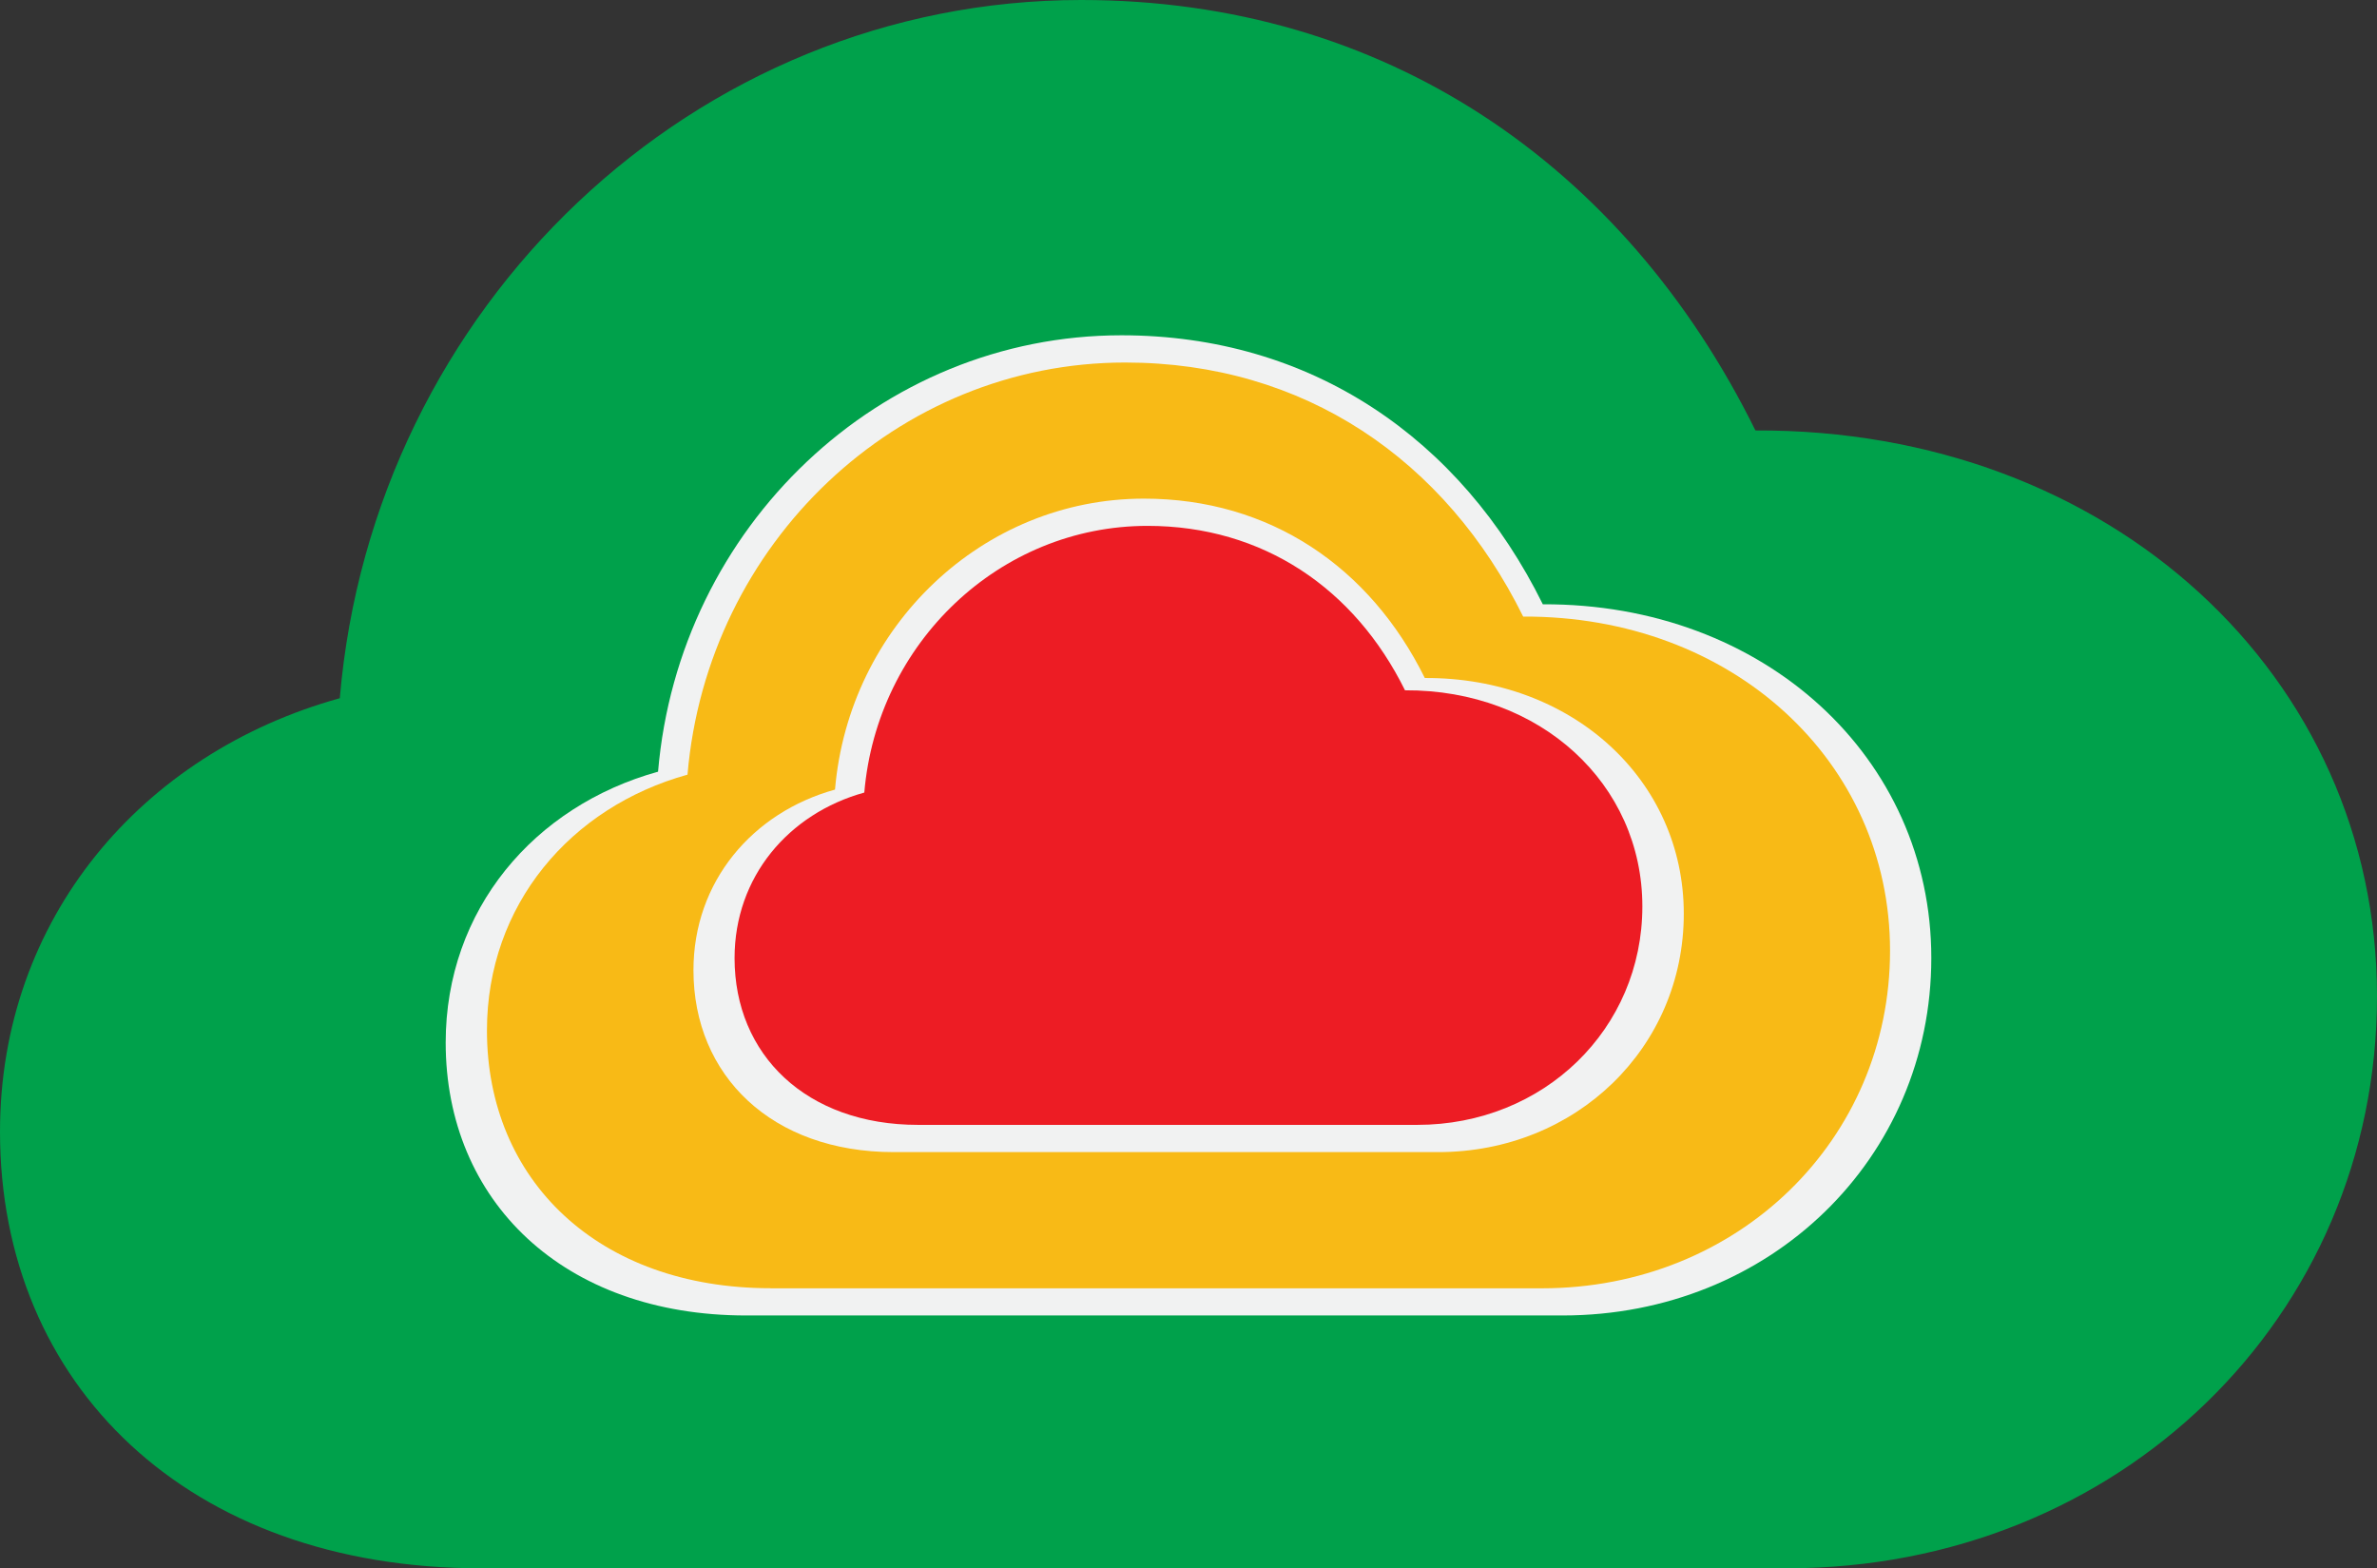
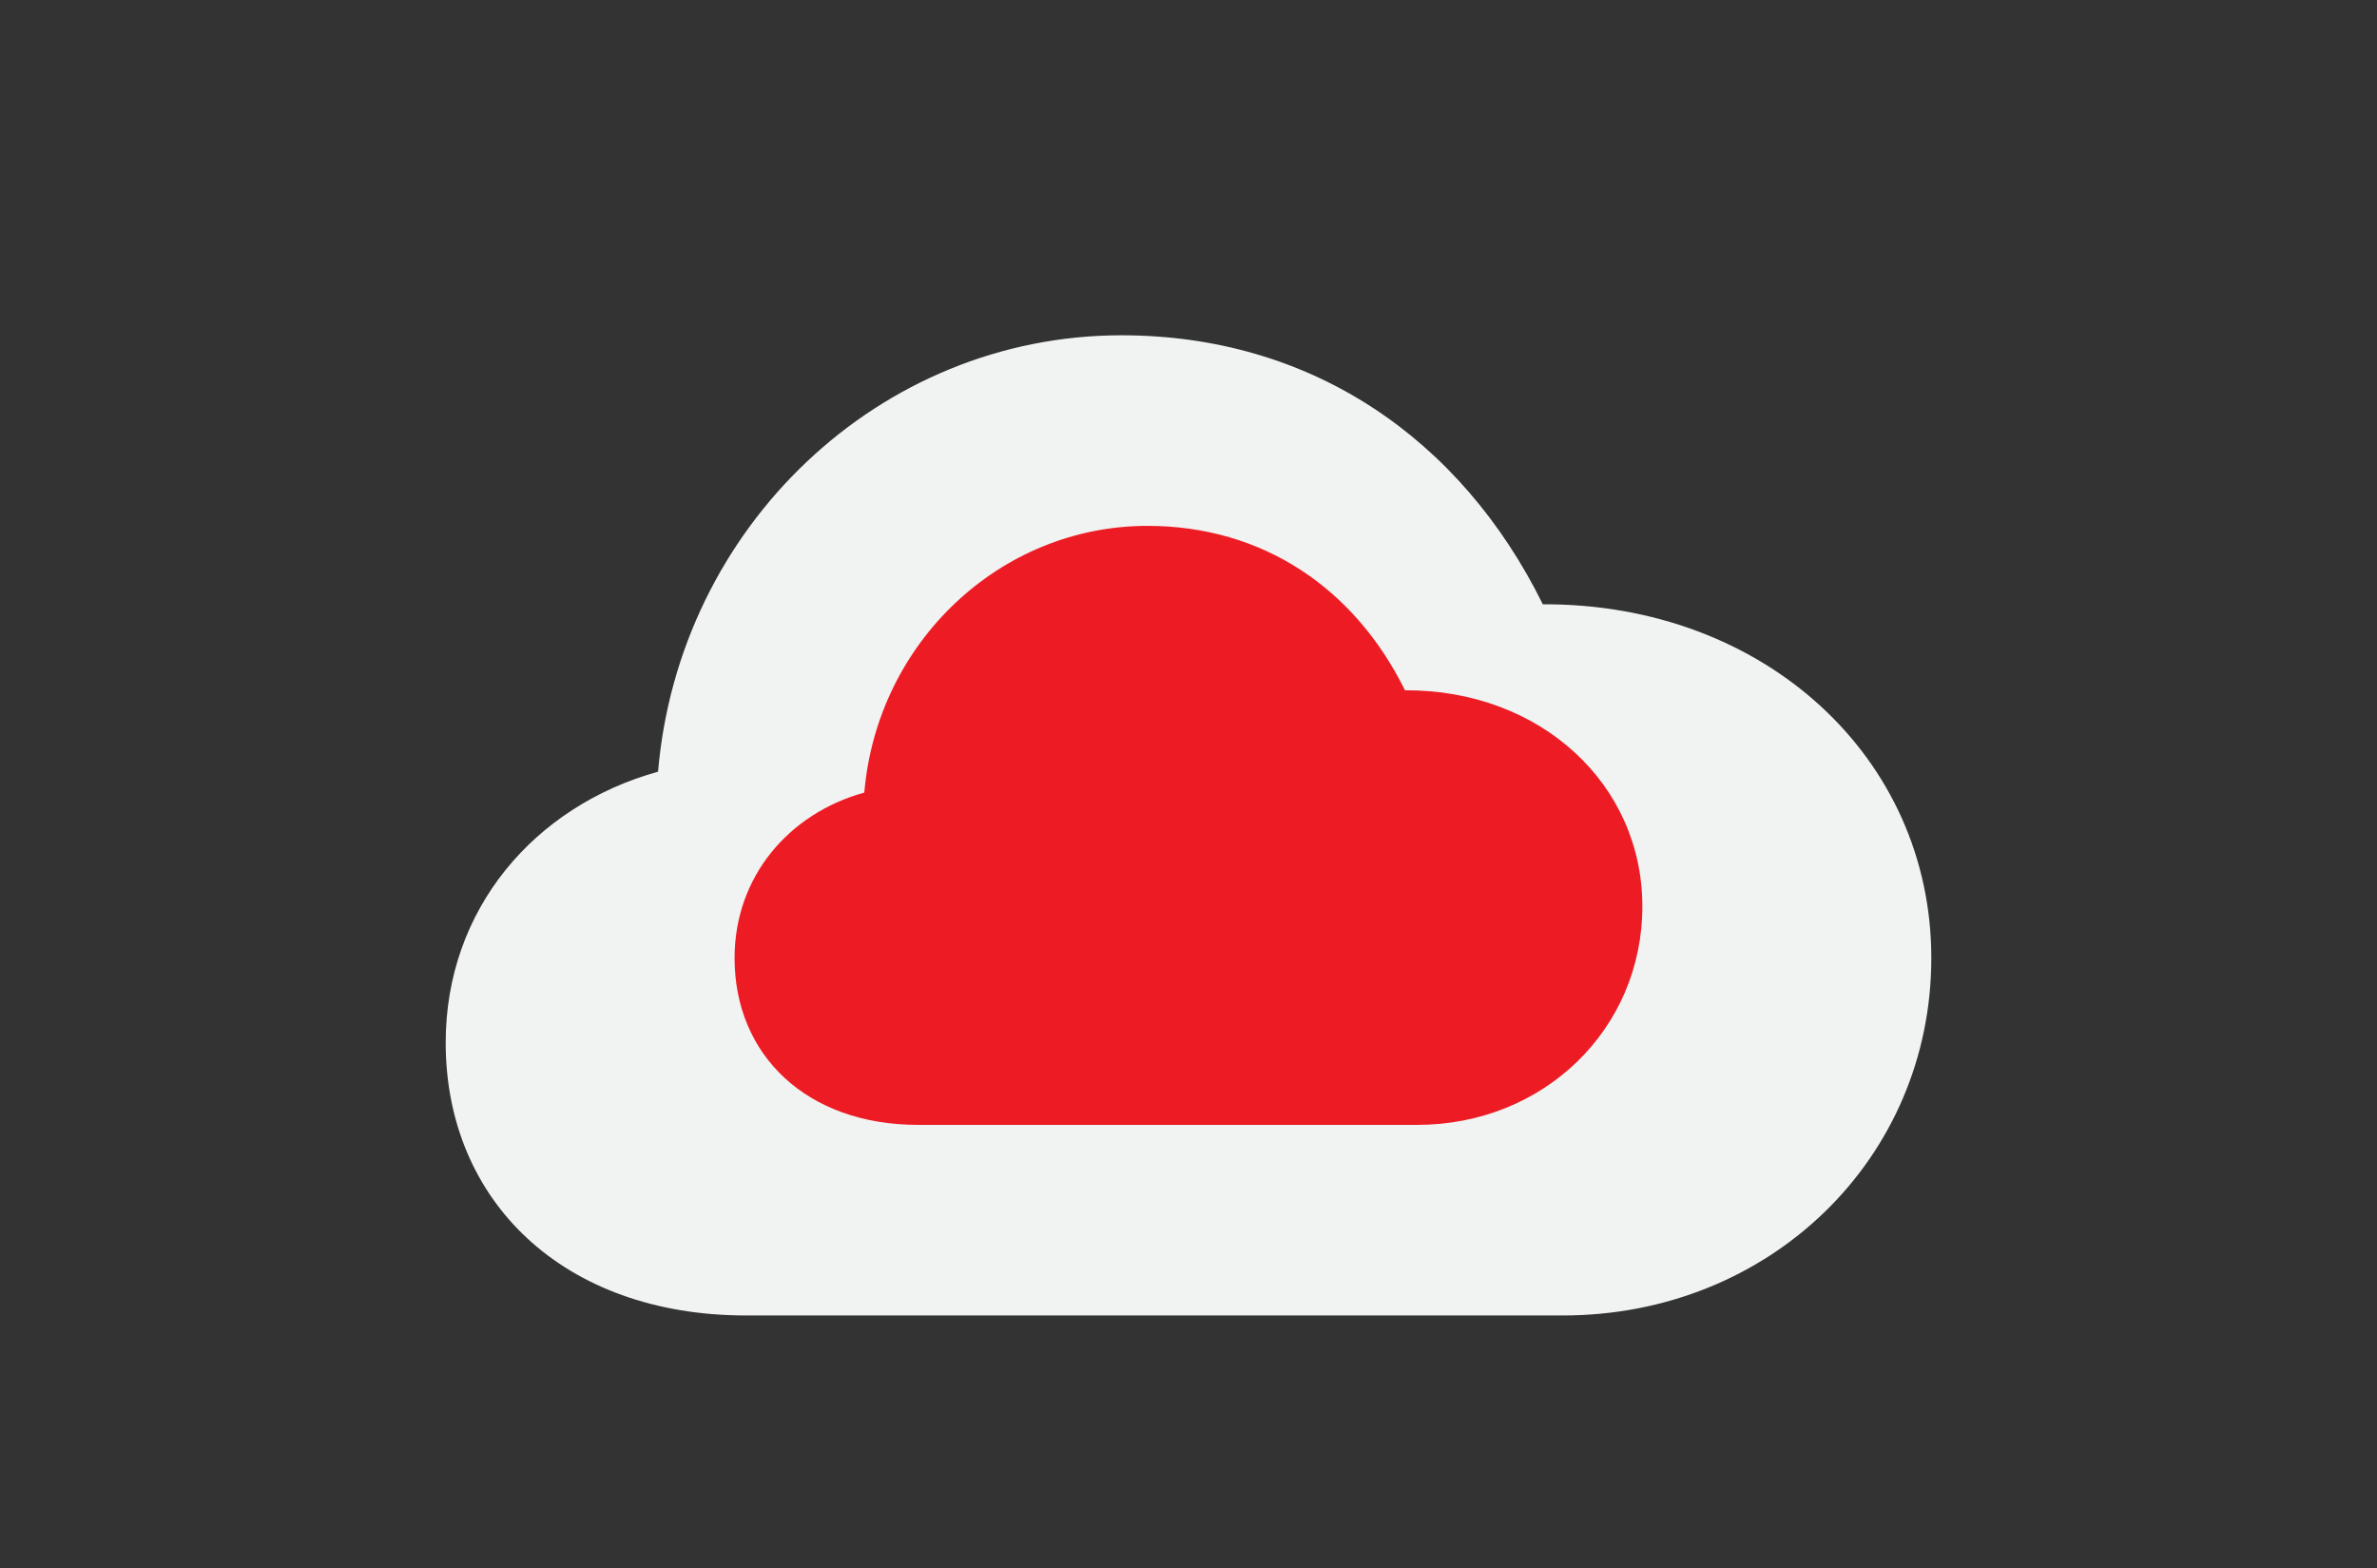
<svg xmlns="http://www.w3.org/2000/svg" id="Jego" viewBox="0 0 288 190">
  <rect x="0" y="0" width="288" height="190" fill="#333333" stroke="none" />
  <defs>
    <style>.cls-1{fill:#00a14b;}.cls-2{fill:#f8ba16;}.cls-3{fill:#ed1c24;}.cls-4{fill:#f1f2f2;}</style>
  </defs>
-   <path id="Green" class="cls-1" d="M58.24,190h158.3c40.23,0,71.46-30.48,71.46-69.3s-32.35-68.74-75.31-68.55C196.75,19.88,167.68,0,131.01,0,84.12,0,45.2,37.14,41.17,84.59,17.16,91.25,0,111.32,0,137.11c0,30.67,22.79,52.89,58.24,52.89Z" />
  <path id="Yellow-White" class="cls-4" d="M90.4,159.37h98.94c25.14,0,44.66-19.05,44.66-43.31s-20.22-42.96-47.07-42.85c-9.96-20.16-28.13-32.59-51.05-32.59-29.31,0-53.63,23.21-56.15,52.87-15,4.16-25.73,16.7-25.73,32.82,0,19.17,14.24,33.06,36.4,33.06Z" />
-   <path id="Blue" class="cls-2" d="M93.38,156.08h93.44c23.75,0,42.18-17.99,42.18-40.91s-19.1-40.58-44.45-40.47c-9.41-19.04-26.57-30.78-48.22-30.78-27.68,0-50.65,21.92-53.03,49.93-14.17,3.93-24.3,15.78-24.3,31,0,18.1,13.45,31.22,34.38,31.22Z" />
-   <path id="Red-White" class="cls-4" d="M108.27,139.58h65.96c16.76,0,29.78-12.7,29.78-28.88s-13.48-28.64-31.38-28.56c-6.64-13.44-18.76-21.73-34.03-21.73-19.54,0-35.75,15.47-37.43,35.25-10,2.77-17.15,11.14-17.15,21.88,0,12.78,9.5,22.04,24.27,22.04Z" />
  <path id="Red" class="cls-3" d="M111.24,136.28h60.46c15.37,0,27.29-11.64,27.29-26.47s-12.36-26.26-28.76-26.18c-6.09-12.32-17.19-19.92-31.2-19.92-17.91,0-32.77,14.18-34.31,32.31-9.17,2.54-15.72,10.21-15.72,20.06,0,11.71,8.7,20.2,22.24,20.2Z" />
</svg>